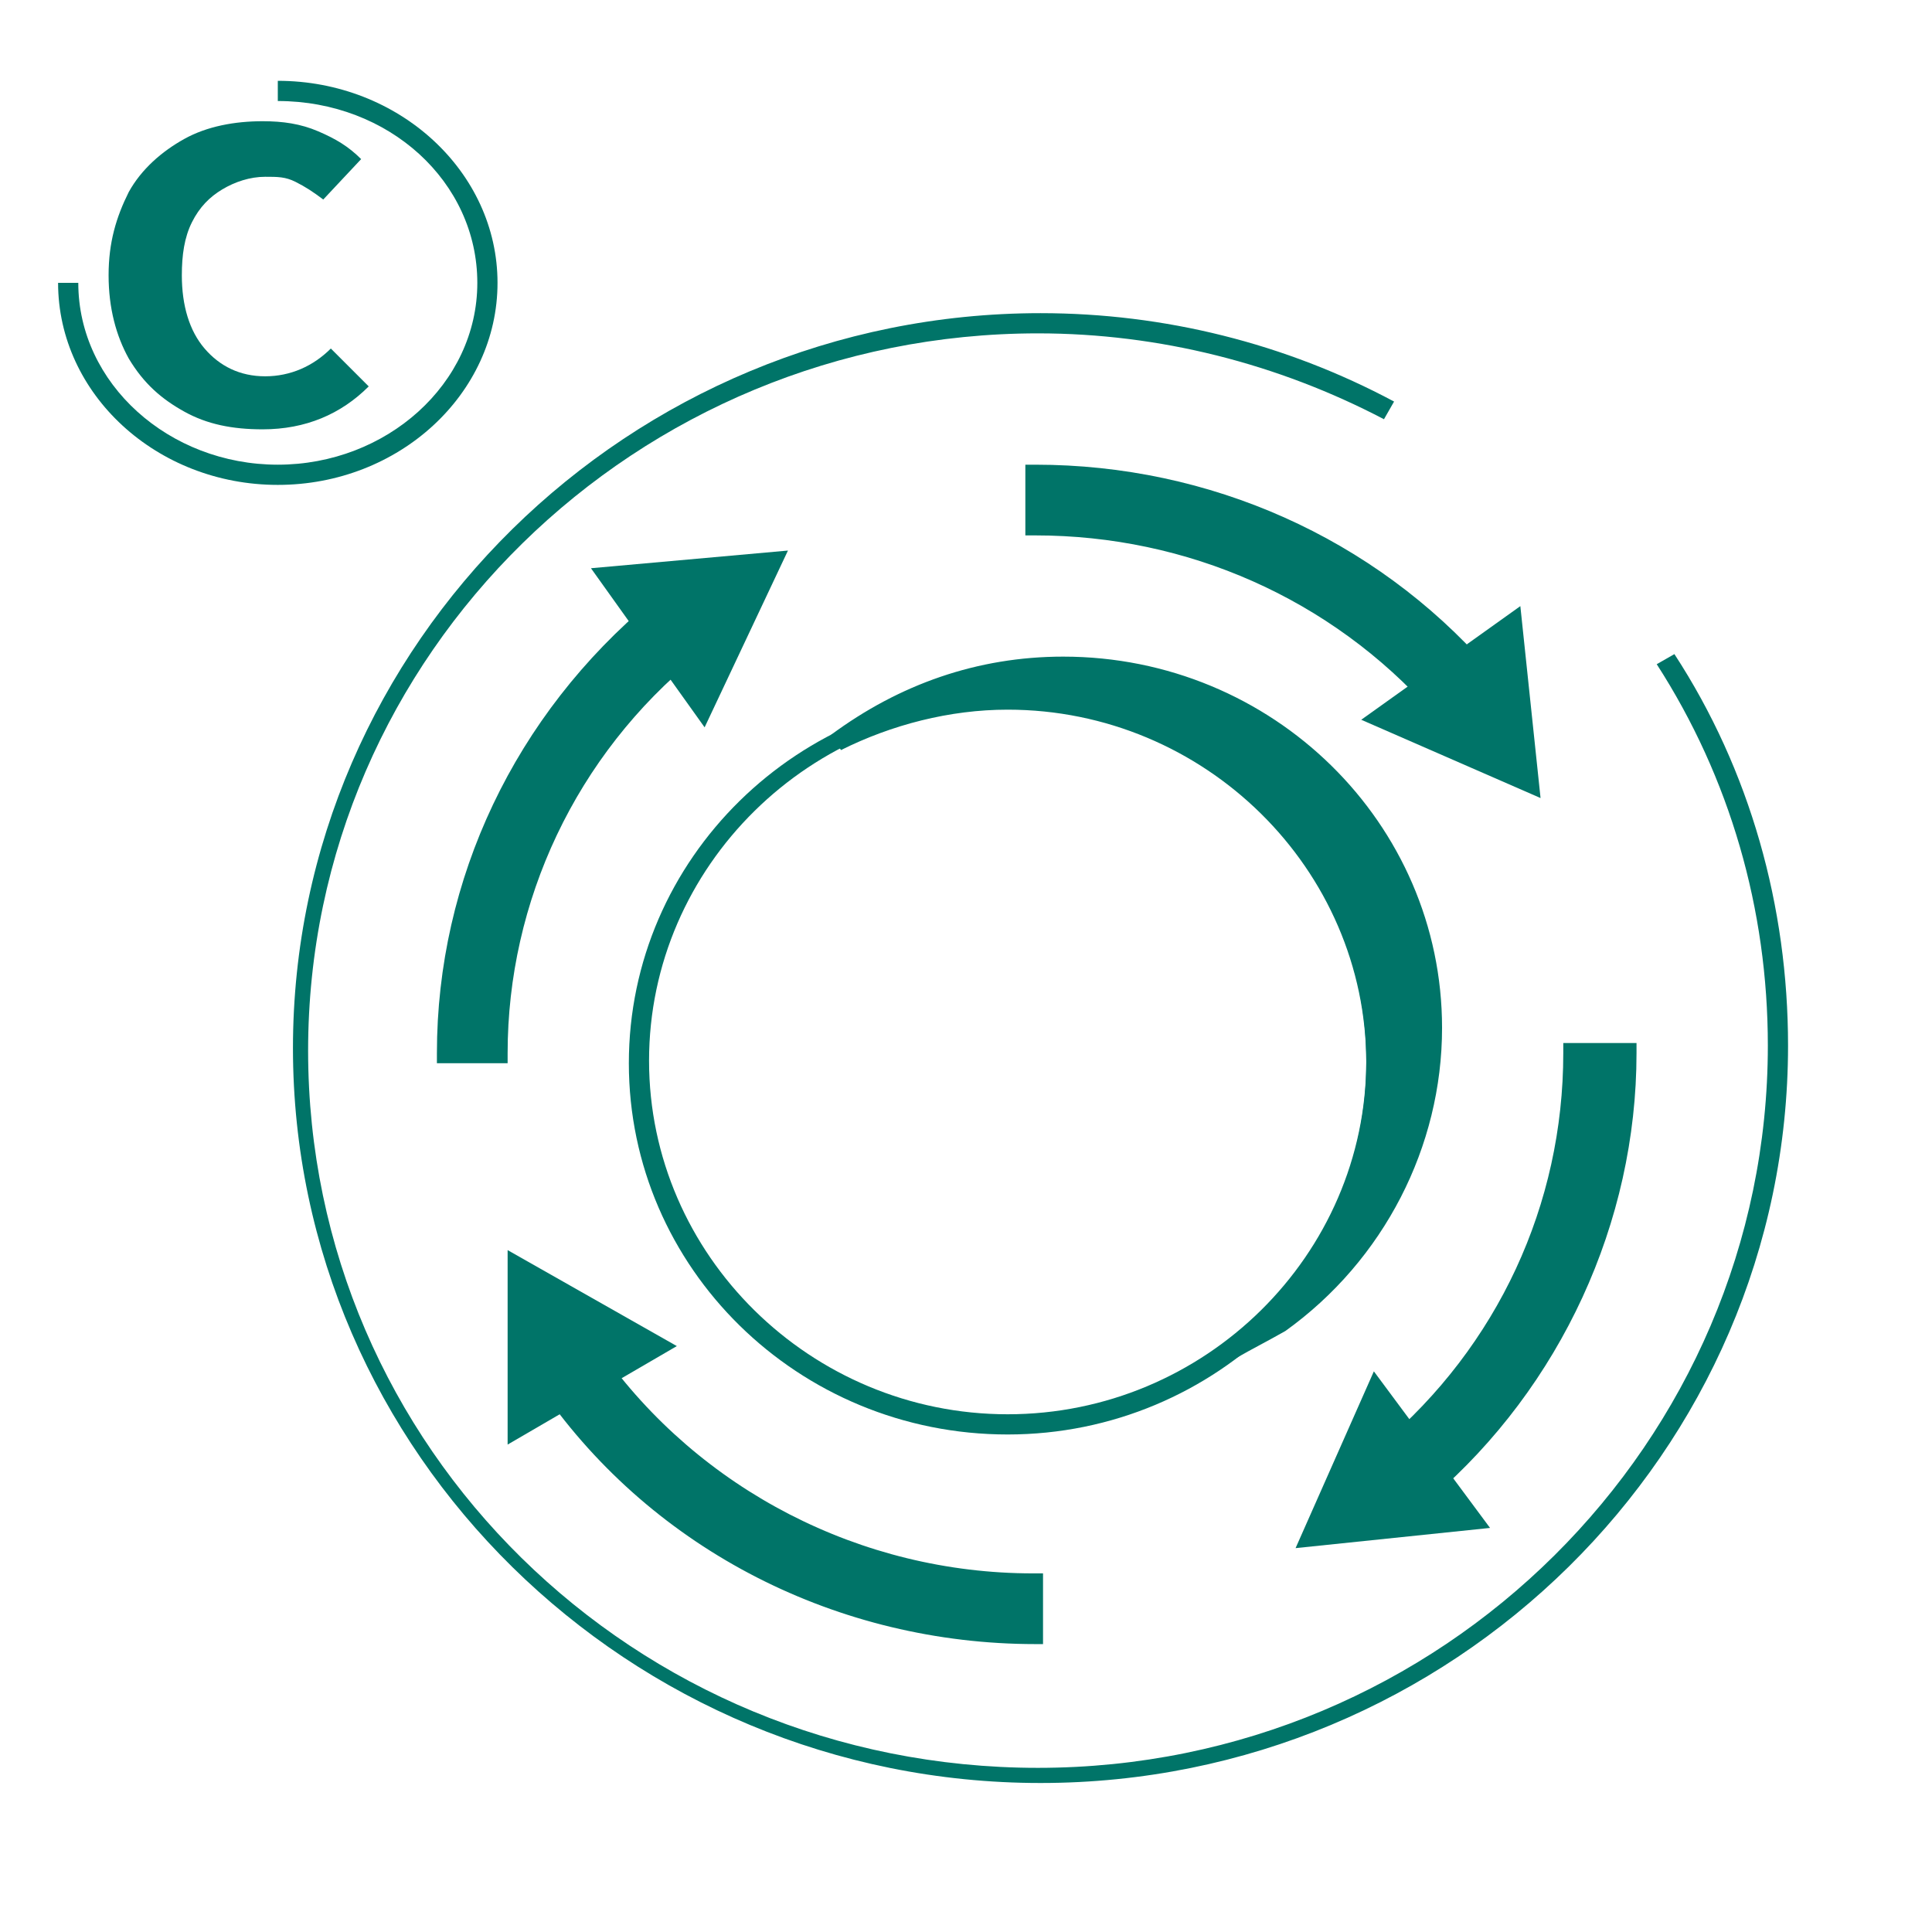
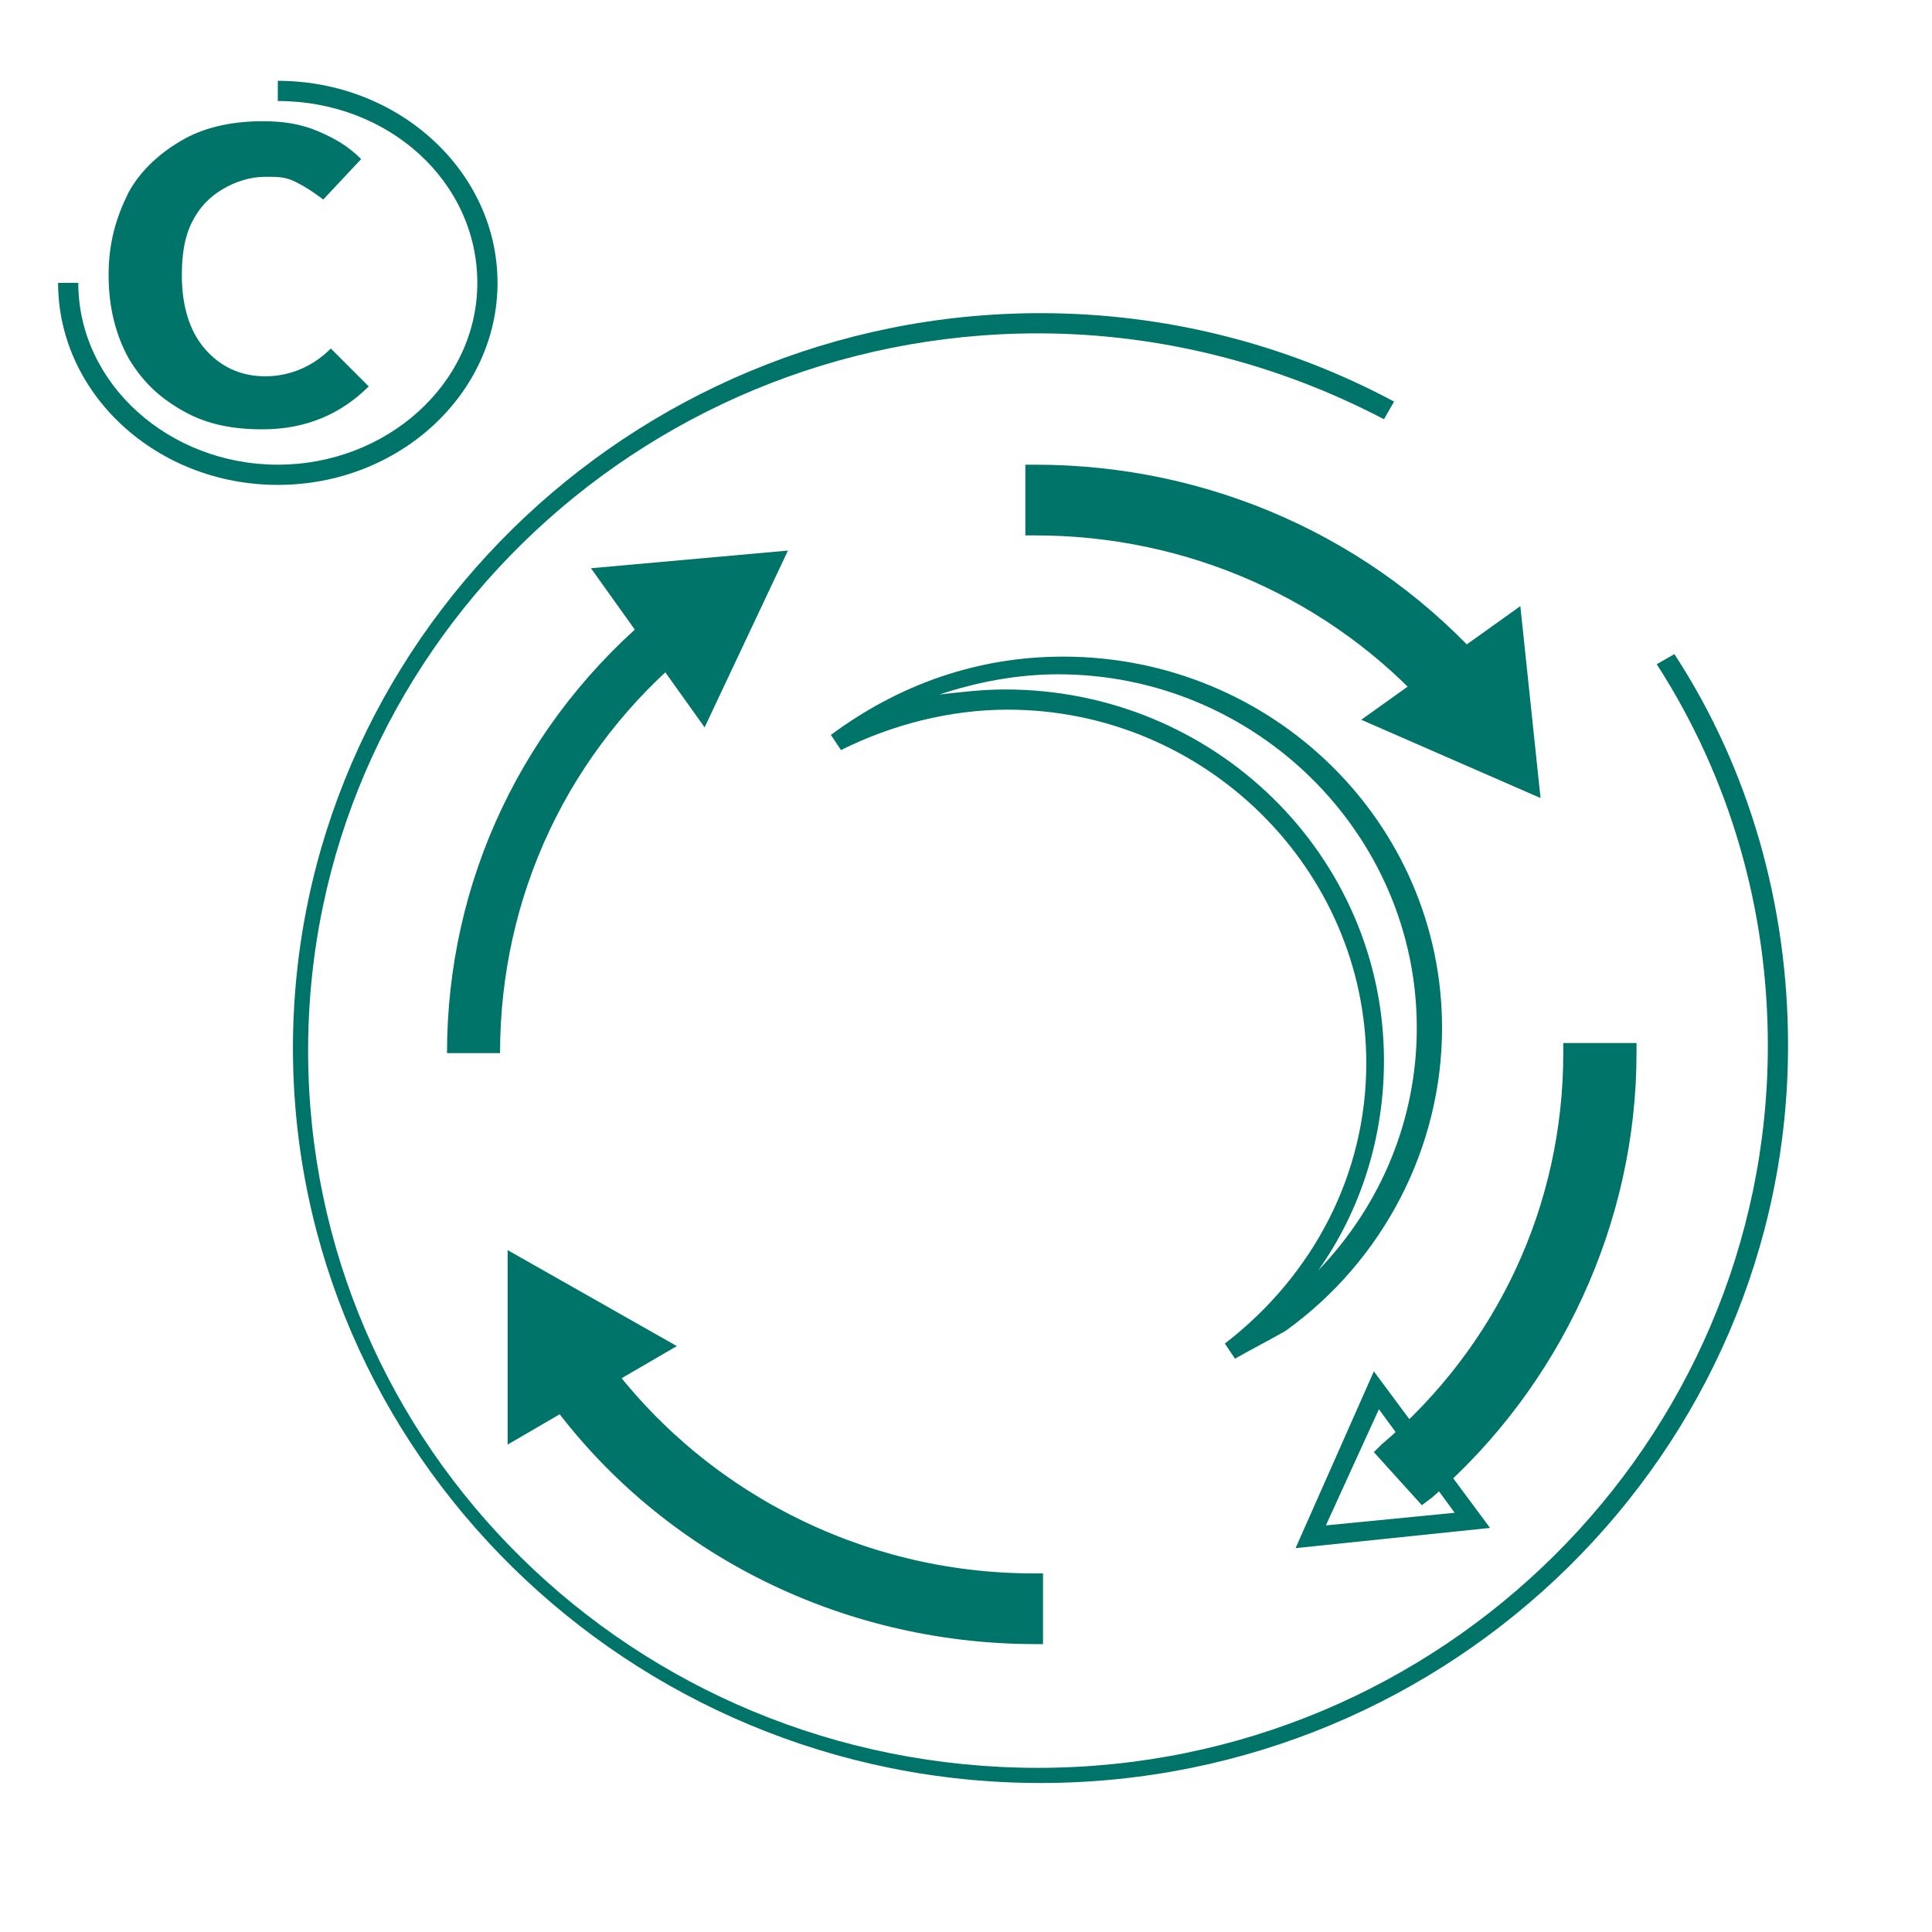
<svg xmlns="http://www.w3.org/2000/svg" version="1.1" id="Capa_1" x="0px" y="0px" viewBox="0 0 76.5 76.5" style="enable-background:new 0 0 76.5 76.5;" xml:space="preserve">
  <style type="text/css">
	.st0{fill:#007468;}
</style>
  <g>
    <g>
      <path class="st0" d="M7.3,16.3c-0.9-0.5-1.6-1.1-2.2-2.1c-0.5-0.9-0.8-2-0.8-3.3c0-1.3,0.3-2.3,0.8-3.3c0.5-0.9,1.3-1.6,2.2-2.1    c0.9-0.5,2-0.7,3.1-0.7c0.8,0,1.5,0.1,2.2,0.4c0.7,0.3,1.2,0.6,1.7,1.1l-1.5,1.6c-0.4-0.3-0.7-0.5-1.1-0.7S11,7,10.5,7    C9.9,7,9.3,7.2,8.8,7.5C8.3,7.8,7.9,8.2,7.6,8.8c-0.3,0.6-0.4,1.3-0.4,2.1c0,1.2,0.3,2.2,0.9,2.9c0.6,0.7,1.4,1.1,2.4,1.1    c1,0,1.9-0.4,2.6-1.1l1.5,1.5c-1.1,1.1-2.5,1.7-4.2,1.7C9.2,17,8.2,16.8,7.3,16.3z" />
    </g>
    <path class="st0" d="M11,19.2c-4.8,0-8.7-3.6-8.7-8h0.8c0,4,3.6,7.2,7.9,7.2s7.9-3.2,7.9-7.2S15.4,4,11,4V3.2c4.8,0,8.7,3.6,8.7,8   S15.8,19.2,11,19.2z" />
  </g>
  <path class="st0" d="M41.2,70.6c-16.3,0-29.6-13.1-29.6-29.1s13.3-29.1,29.6-29.1c4.9,0,9.7,1.2,14,3.5l-0.4,0.7  c-4.2-2.2-8.9-3.4-13.7-3.4c-15.9,0-28.9,12.7-28.9,28.4s12.9,28.4,28.9,28.4S70,57.1,70,41.4c0-5.4-1.5-10.6-4.4-15.1l0.7-0.4  c3,4.6,4.5,10,4.5,15.5C70.8,57.5,57.5,70.6,41.2,70.6z" />
  <g>
    <g>
      <g>
        <path class="st0" d="M19.8,41.7h-2.1c0-6.8,3-13.2,8.4-17.6l1.3,1.6C22.5,29.7,19.8,35.5,19.8,41.7z" />
-         <path class="st0" d="M20.2,42.1h-2.9v-0.4c0-6.9,3.1-13.4,8.5-17.9l0.3-0.2l1.8,2.2L27.6,26c-4.8,3.9-7.5,9.7-7.5,15.7V42.1z      M18.1,41.3h1.3c0.1-6,2.8-11.7,7.5-15.7l-0.8-1C21.1,28.9,18.2,34.9,18.1,41.3z" />
      </g>
      <g>
        <g>
          <polygon class="st0" points="27.8,28.1 30.6,22.4 24.1,22.9     " />
          <path class="st0" d="M27.9,28.8l-4.5-6.3l7.8-0.7L27.9,28.8z M24.9,23.2l2.9,4.1l2.1-4.5L24.9,23.2z" />
        </g>
      </g>
    </g>
    <g>
      <g>
        <path class="st0" d="M41,64.7c-7.6,0-14.8-3.7-19.2-9.8l1.7-1.2c4,5.6,10.5,9,17.5,9V64.7z" />
        <path class="st0" d="M41.4,65.1H41c-7.8,0-15.1-3.7-19.5-10l-0.2-0.3l2.3-1.6l0.2,0.3c3.9,5.5,10.3,8.8,17.1,8.8h0.4V65.1z      M22.4,54.9c4.2,5.8,11,9.2,18.2,9.4V63c-6.8-0.1-13.2-3.4-17.2-8.8L22.4,54.9z" />
      </g>
      <g>
        <g>
          <polygon class="st0" points="26,53.4 20.5,50.3 20.5,56.6     " />
          <path class="st0" d="M20.1,57.2l0-7.7l6.7,3.8L20.1,57.2z M20.9,50.9l0,5l4.4-2.5L20.9,50.9z" />
        </g>
      </g>
    </g>
    <g>
      <g>
        <path class="st0" d="M56.4,59L55,57.5c4.6-4,7.3-9.7,7.3-15.8h2.1C64.4,48.3,61.5,54.7,56.4,59z" />
        <path class="st0" d="M56.3,59.6l-1.9-2.1l0.3-0.3c4.6-3.9,7.2-9.5,7.2-15.5v-0.4h2.9v0.4c0,6.7-3,13.2-8.1,17.6L56.3,59.6z      M55.6,57.5l0.9,1c4.7-4.2,7.5-10.1,7.6-16.4h-1.3C62.6,48,60,53.6,55.6,57.5z" />
      </g>
      <g>
        <g>
-           <polygon class="st0" points="54.5,55.1 51.9,60.9 58.3,60.2     " />
          <path class="st0" d="M51.3,61.3l3.1-7l4.6,6.2L51.3,61.3z M54.6,55.8l-2.1,4.6l5.1-0.5L54.6,55.8z" />
        </g>
      </g>
    </g>
    <g>
      <g>
        <path class="st0" d="M57.1,28c-4-4.5-9.9-7.2-16-7.2v-2c6.7,0,13.2,2.9,17.6,7.9L57.1,28z" />
        <path class="st0" d="M57,28.5l-0.3-0.3c-4-4.5-9.7-7-15.7-7h-0.4v-2.8H41c6.9,0,13.4,2.9,17.9,8l0.3,0.3L57,28.5z M41.4,20.4     c6,0.1,11.6,2.6,15.7,7l1-0.8c-4.3-4.6-10.3-7.3-16.6-7.4V20.4z" />
      </g>
      <g>
        <g>
          <polygon class="st0" points="54.6,28.5 60.5,31 59.8,24.7     " />
          <path class="st0" d="M61,31.6l-7.1-3.1l6.3-4.5L61,31.6z M55.4,28.4l4.7,2l-0.6-5L55.4,28.4z" />
        </g>
      </g>
    </g>
  </g>
  <g>
-     <path class="st0" d="M39.9,56.8c-8.3,0-15-6.6-15-14.7c0-8.1,6.7-14.7,15-14.7s15,6.6,15,14.7C54.9,50.1,48.2,56.8,39.9,56.8z    M39.9,28c-7.8,0-14.2,6.3-14.2,14s6.4,14,14.2,14c7.8,0,14.2-6.3,14.2-14S47.8,28,39.9,28z" />
    <g>
      <g>
-         <path class="st0" d="M41.9,26.4c-3.4,0-6.4,1.1-8.9,3c2-1.1,4.4-1.7,6.8-1.7c8.1,0,14.6,6.4,14.6,14.4c0,4.6-2.2,8.7-5.7,11.4     c0.6-0.3,1.2-0.7,1.7-1c3.7-2.6,6.1-6.9,6.1-11.6C56.5,32.8,50,26.4,41.9,26.4z" />
        <path class="st0" d="M48.9,53.8l-0.4-0.6c3.5-2.7,5.6-6.7,5.6-11.1c0-7.7-6.4-14-14.2-14c-2.3,0-4.6,0.6-6.6,1.6l-0.4-0.6     c2.7-2,5.8-3.1,9.2-3.1c8.3,0,15,6.6,15,14.7c0,4.7-2.3,9.2-6.2,12C50.2,53.1,49.6,53.4,48.9,53.8z M39.8,27.3     c8.3,0,15,6.6,15,14.7c0,3-0.9,5.9-2.6,8.3c2.5-2.6,3.9-6,3.9-9.6c0-7.7-6.4-14-14.2-14c-1.6,0-3.2,0.3-4.7,0.8     C38.1,27.4,38.9,27.3,39.8,27.3z" />
      </g>
    </g>
  </g>
</svg>